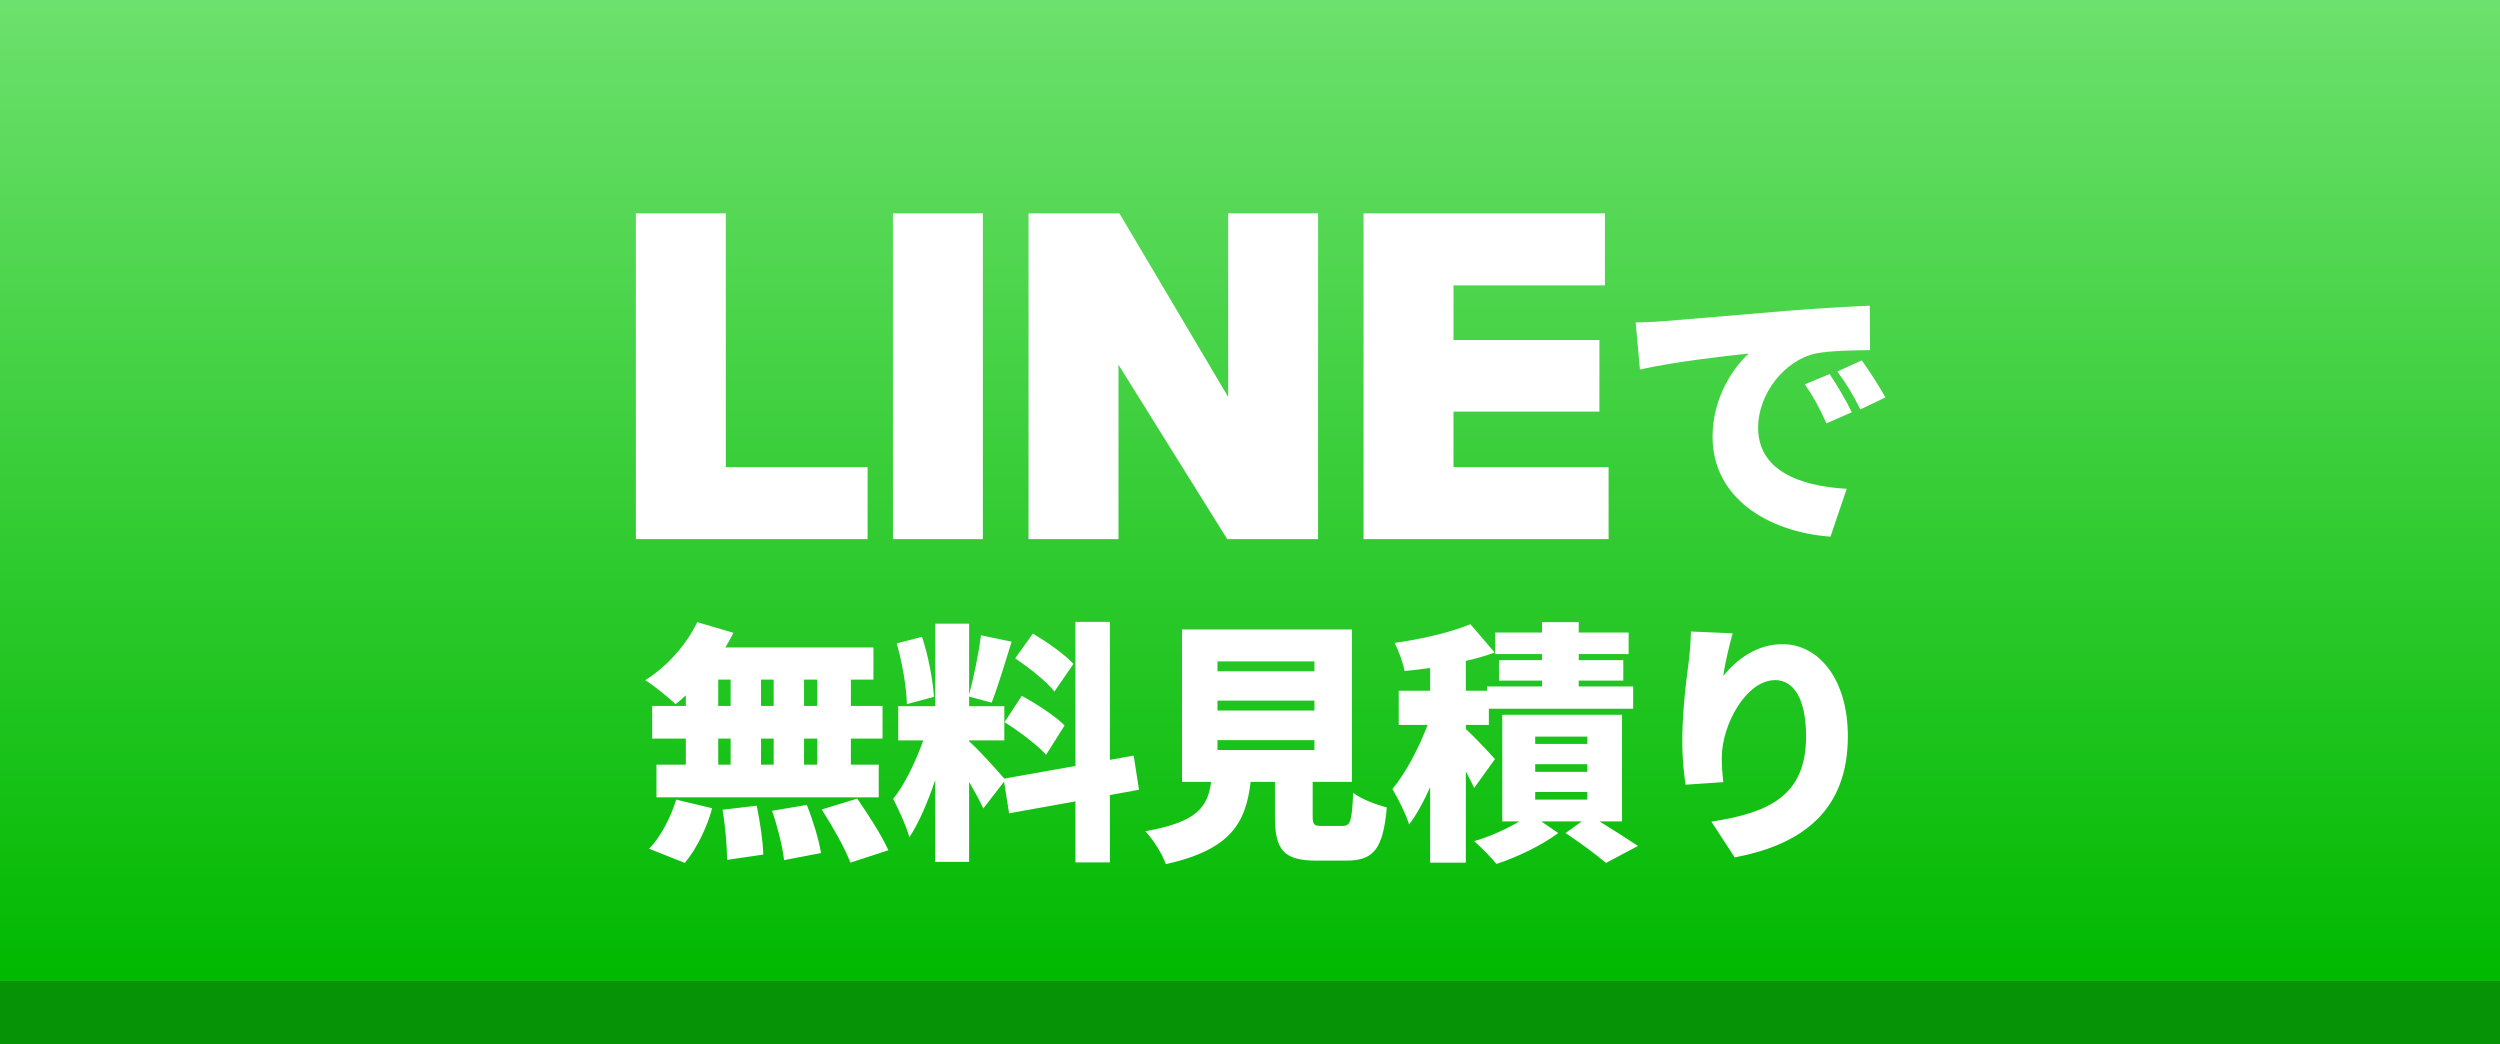
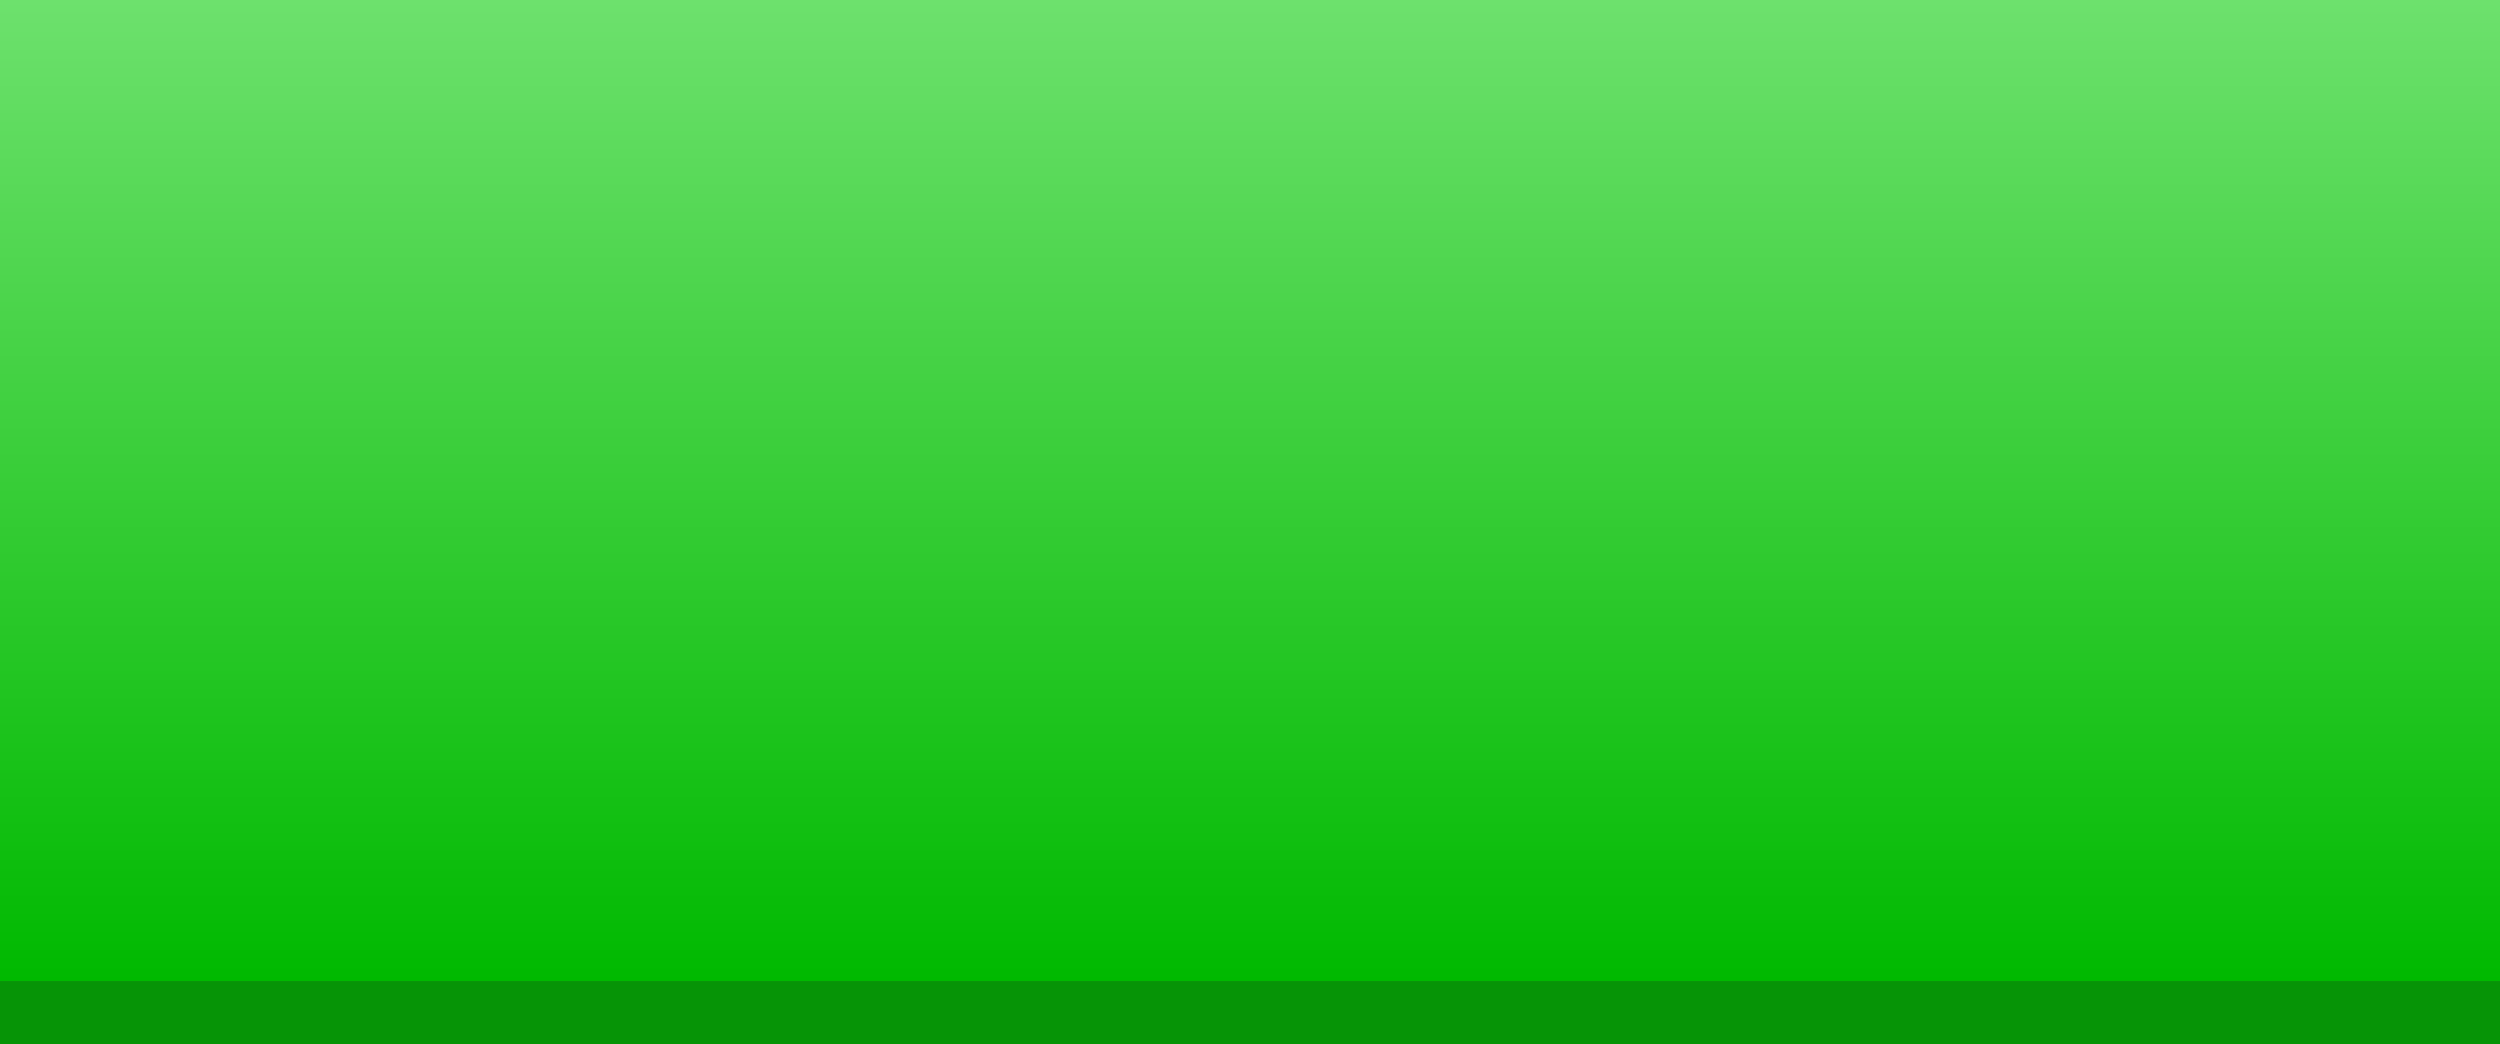
<svg xmlns="http://www.w3.org/2000/svg" width="158" height="66" viewBox="0 0 158 66" fill="none">
  <rect width="158" height="62" fill="url(#paint0_linear_187_24)" />
  <rect y="62" width="158" height="4" fill="#069406" />
  <g filter="url(#filter0_d_187_24)">
-     <path d="M50.648 43.616V41.952H49.816V43.616H50.648ZM50.648 47.328V45.68H49.816V47.328H50.648ZM44.392 45.68V47.328H45.176V45.68H44.392ZM47.896 45.68H47.096V47.328H47.896V45.68ZM47.096 43.616H47.896V41.952H47.096V43.616ZM44.392 41.952V43.616H45.176V41.952H44.392ZM42.344 43.616V42.944C42.12 43.152 41.912 43.344 41.688 43.504C41.256 43.072 40.328 42.336 39.784 41.984C41.128 41.152 42.392 39.744 43.064 38.32L45.352 38.992C45.192 39.312 45.032 39.616 44.84 39.92H54.2V41.952H52.776V43.616H54.776V45.68H52.776V47.328H54.536V49.392H40.488V47.328H42.344V45.68H40.216V43.616H42.344ZM42.28 53.536L40.024 52.64C40.696 51.968 41.384 50.704 41.736 49.536L44.008 50.08C43.672 51.328 43.016 52.656 42.28 53.536ZM44.664 50.176L46.824 49.92C47.032 50.912 47.224 52.208 47.24 53.008L44.952 53.344C44.952 52.544 44.84 51.2 44.664 50.176ZM47.8 50.24L49.992 49.872C50.376 50.832 50.76 52.096 50.888 52.912L48.552 53.36C48.472 52.56 48.136 51.248 47.8 50.24ZM50.936 50.16L53.176 49.472C53.864 50.464 54.744 51.824 55.144 52.736L52.744 53.52C52.424 52.64 51.608 51.216 50.936 50.16ZM66.84 40.96L65.64 42.704C65.16 42.08 64.04 41.2 63.16 40.608L64.28 39.04C65.16 39.568 66.312 40.368 66.84 40.96ZM62.488 44.64L63.576 42.976C64.488 43.472 65.704 44.256 66.28 44.848L65.112 46.704C64.584 46.096 63.4 45.216 62.488 44.64ZM58.024 43.04L56.312 43.504C56.296 42.464 56.024 40.864 55.672 39.664L57.272 39.248C57.672 40.448 57.96 42 58.024 43.04ZM70.984 48.912L69.144 49.248V53.504H66.968V49.648L62.776 50.4L62.456 48.4L61.144 50.096C60.936 49.632 60.6 49.024 60.248 48.416V53.472H58.104V48.304C57.64 49.68 57.08 50.992 56.472 51.92C56.28 51.2 55.784 50.144 55.448 49.488C56.184 48.592 56.888 47.088 57.352 45.792H55.768V43.632H58.104V38.416H60.248V42.896C60.536 41.84 60.856 40.272 61 39.152L62.936 39.552C62.52 40.896 62.056 42.432 61.672 43.408L60.248 43.024V43.632H62.472V45.792H60.248V45.856C60.728 46.256 62.056 47.712 62.472 48.208L66.968 47.408V38.304H69.144V47.024L70.648 46.752L70.984 48.912ZM75.944 45.776V46.4H82.072V45.776H75.944ZM75.944 43.28V43.904H82.072V43.28H75.944ZM75.944 40.8V41.424H82.072V40.8H75.944ZM82.568 51.2H83.848C84.344 51.2 84.44 50.928 84.52 49.104C84.984 49.488 86.024 49.872 86.648 50.032C86.408 52.688 85.8 53.392 84.072 53.392H82.216C80.088 53.392 79.576 52.688 79.576 50.592V48.416H78.04C77.736 50.96 76.84 52.688 72.68 53.616C72.472 52.992 71.864 52.032 71.384 51.536C74.696 50.944 75.32 50 75.544 48.416H73.704V38.784H84.44V48.416H81.96V50.576C81.96 51.136 82.04 51.2 82.568 51.2ZM93.48 46.976L92.168 48.8C92.04 48.512 91.848 48.144 91.64 47.76V53.52H89.384V48.752C88.984 49.648 88.536 50.48 88.056 51.104C87.848 50.432 87.352 49.456 87 48.864C87.848 47.856 88.68 46.256 89.224 44.816H87.4V42.656H89.384V41.216C88.824 41.296 88.28 41.36 87.768 41.408C87.688 40.912 87.384 40.112 87.144 39.632C88.856 39.392 90.712 38.96 91.928 38.448L93.464 40.24C92.904 40.448 92.28 40.624 91.64 40.768V42.656H92.984V42.384H96.456V42.016H93.736V40.72H96.456V40.336H93.496V38.976H96.456V38.32H98.776V38.976H101.928V40.336H98.776V40.72H101.592V42.016H98.776V42.384H102.216V43.792H93.096V44.816H91.64V45.072C92.168 45.552 93.224 46.672 93.48 46.976ZM96.024 49.056V49.536H99.32V49.056H96.024ZM96.024 47.296V47.776H99.32V47.296H96.024ZM96.024 45.552V46.016H99.32V45.552H96.024ZM101.512 50.912H100.088C100.968 51.456 101.928 52.064 102.52 52.464L100.504 53.536C99.928 53.056 98.84 52.24 97.944 51.648L98.968 50.912H96.408L97.48 51.648C96.488 52.4 94.872 53.184 93.576 53.6C93.24 53.184 92.616 52.56 92.168 52.16C93.128 51.888 94.216 51.392 95.032 50.912H93.944V44.176H101.512V50.912ZM108.504 39.024C108.344 39.584 108.008 40.944 107.912 41.712C108.744 40.704 109.992 39.712 111.656 39.712C113.944 39.712 115.784 41.92 115.784 45.536C115.784 50.112 113.032 52.368 108.632 53.184L107.16 50.928C110.76 50.368 113.144 49.328 113.144 45.536C113.144 43.104 112.328 41.984 111.192 41.984C109.368 41.984 107.816 44.784 107.816 46.896C107.816 47.232 107.832 47.728 107.912 48.432L105.528 48.592C105.432 47.968 105.32 46.944 105.32 45.856C105.32 44.368 105.48 42.608 105.736 40.752C105.816 40.08 105.864 39.344 105.864 38.912L108.504 39.024Z" fill="white" />
-   </g>
+     </g>
  <g filter="url(#filter1_d_187_24)">
-     <path d="M102.374 19.382C103.094 19.364 103.886 19.328 104.228 19.292C105.92 19.148 108.638 18.932 111.932 18.644C113.732 18.5 115.856 18.374 117.17 18.32L117.188 21.128C116.252 21.146 114.722 21.146 113.732 21.344C111.788 21.776 110.114 23.882 110.114 26.024C110.114 28.67 112.598 29.714 115.712 29.894L114.686 32.918C110.672 32.612 107.234 30.434 107.234 26.6C107.234 24.134 108.548 22.226 109.52 21.344C107.972 21.506 104.804 21.866 102.644 22.352L102.374 19.382ZM114.632 22.64C115.082 23.306 115.712 24.386 116.036 25.052L114.434 25.754C113.948 24.71 113.642 24.116 113.066 23.288L114.632 22.64ZM116.666 21.776C117.134 22.424 117.8 23.468 118.16 24.116L116.576 24.872C116.054 23.846 115.712 23.288 115.118 22.478L116.666 21.776Z" fill="white" />
-   </g>
+     </g>
  <g filter="url(#filter2_d_187_24)">
-     <path d="M39.113 33V12.41H44.797V31.811L41.549 28.447H53.758V33H39.113ZM55.359 33V12.41H61.043V33H55.359ZM63.93 33V12.41H69.672L76.545 24.01V12.41H82.229V33H76.487L69.614 21.98V33H63.93ZM85.103 33V12.41H100.357V16.963H90.787V20.414H100.009V24.938H90.787V28.447H100.589V33H85.103Z" fill="white" />
-   </g>
+     </g>
  <defs>
    <filter id="filter0_d_187_24" x="33.784" y="32.304" width="90" height="29.312" filterUnits="userSpaceOnUse" color-interpolation-filters="sRGB">
      <feFlood flood-opacity="0" result="BackgroundImageFix" />
      <feColorMatrix in="SourceAlpha" type="matrix" values="0 0 0 0 0 0 0 0 0 0 0 0 0 0 0 0 0 0 127 0" result="hardAlpha" />
      <feOffset dx="1" dy="1" />
      <feGaussianBlur stdDeviation="3.5" />
      <feComposite in2="hardAlpha" operator="out" />
      <feColorMatrix type="matrix" values="0 0 0 0 0 0 0 0 0 0 0 0 0 0 0 0 0 0 0.2 0" />
      <feBlend mode="normal" in2="BackgroundImageFix" result="effect1_dropShadow_187_24" />
      <feBlend mode="normal" in="SourceGraphic" in2="effect1_dropShadow_187_24" result="shape" />
    </filter>
    <filter id="filter1_d_187_24" x="96.374" y="12.32" width="29.786" height="28.598" filterUnits="userSpaceOnUse" color-interpolation-filters="sRGB">
      <feFlood flood-opacity="0" result="BackgroundImageFix" />
      <feColorMatrix in="SourceAlpha" type="matrix" values="0 0 0 0 0 0 0 0 0 0 0 0 0 0 0 0 0 0 127 0" result="hardAlpha" />
      <feOffset dx="1" dy="1" />
      <feGaussianBlur stdDeviation="3.5" />
      <feComposite in2="hardAlpha" operator="out" />
      <feColorMatrix type="matrix" values="0 0 0 0 0 0 0 0 0 0 0 0 0 0 0 0 0 0 0.2 0" />
      <feBlend mode="normal" in2="BackgroundImageFix" result="effect1_dropShadow_187_24" />
      <feBlend mode="normal" in="SourceGraphic" in2="effect1_dropShadow_187_24" result="shape" />
    </filter>
    <filter id="filter2_d_187_24" x="32.669" y="5.966" width="76.513" height="35.627" filterUnits="userSpaceOnUse" color-interpolation-filters="sRGB">
      <feFlood flood-opacity="0" result="BackgroundImageFix" />
      <feColorMatrix in="SourceAlpha" type="matrix" values="0 0 0 0 0 0 0 0 0 0 0 0 0 0 0 0 0 0 127 0" result="hardAlpha" />
      <feOffset dx="1.074" dy="1.074" />
      <feGaussianBlur stdDeviation="3.759" />
      <feComposite in2="hardAlpha" operator="out" />
      <feColorMatrix type="matrix" values="0 0 0 0 0 0 0 0 0 0 0 0 0 0 0 0 0 0 0.2 0" />
      <feBlend mode="normal" in2="BackgroundImageFix" result="effect1_dropShadow_187_24" />
      <feBlend mode="normal" in="SourceGraphic" in2="effect1_dropShadow_187_24" result="shape" />
    </filter>
    <linearGradient id="paint0_linear_187_24" x1="79" y1="0" x2="79" y2="62" gradientUnits="userSpaceOnUse">
      <stop stop-color="#6DE16D" />
      <stop offset="1" stop-color="#00B900" />
    </linearGradient>
  </defs>
</svg>